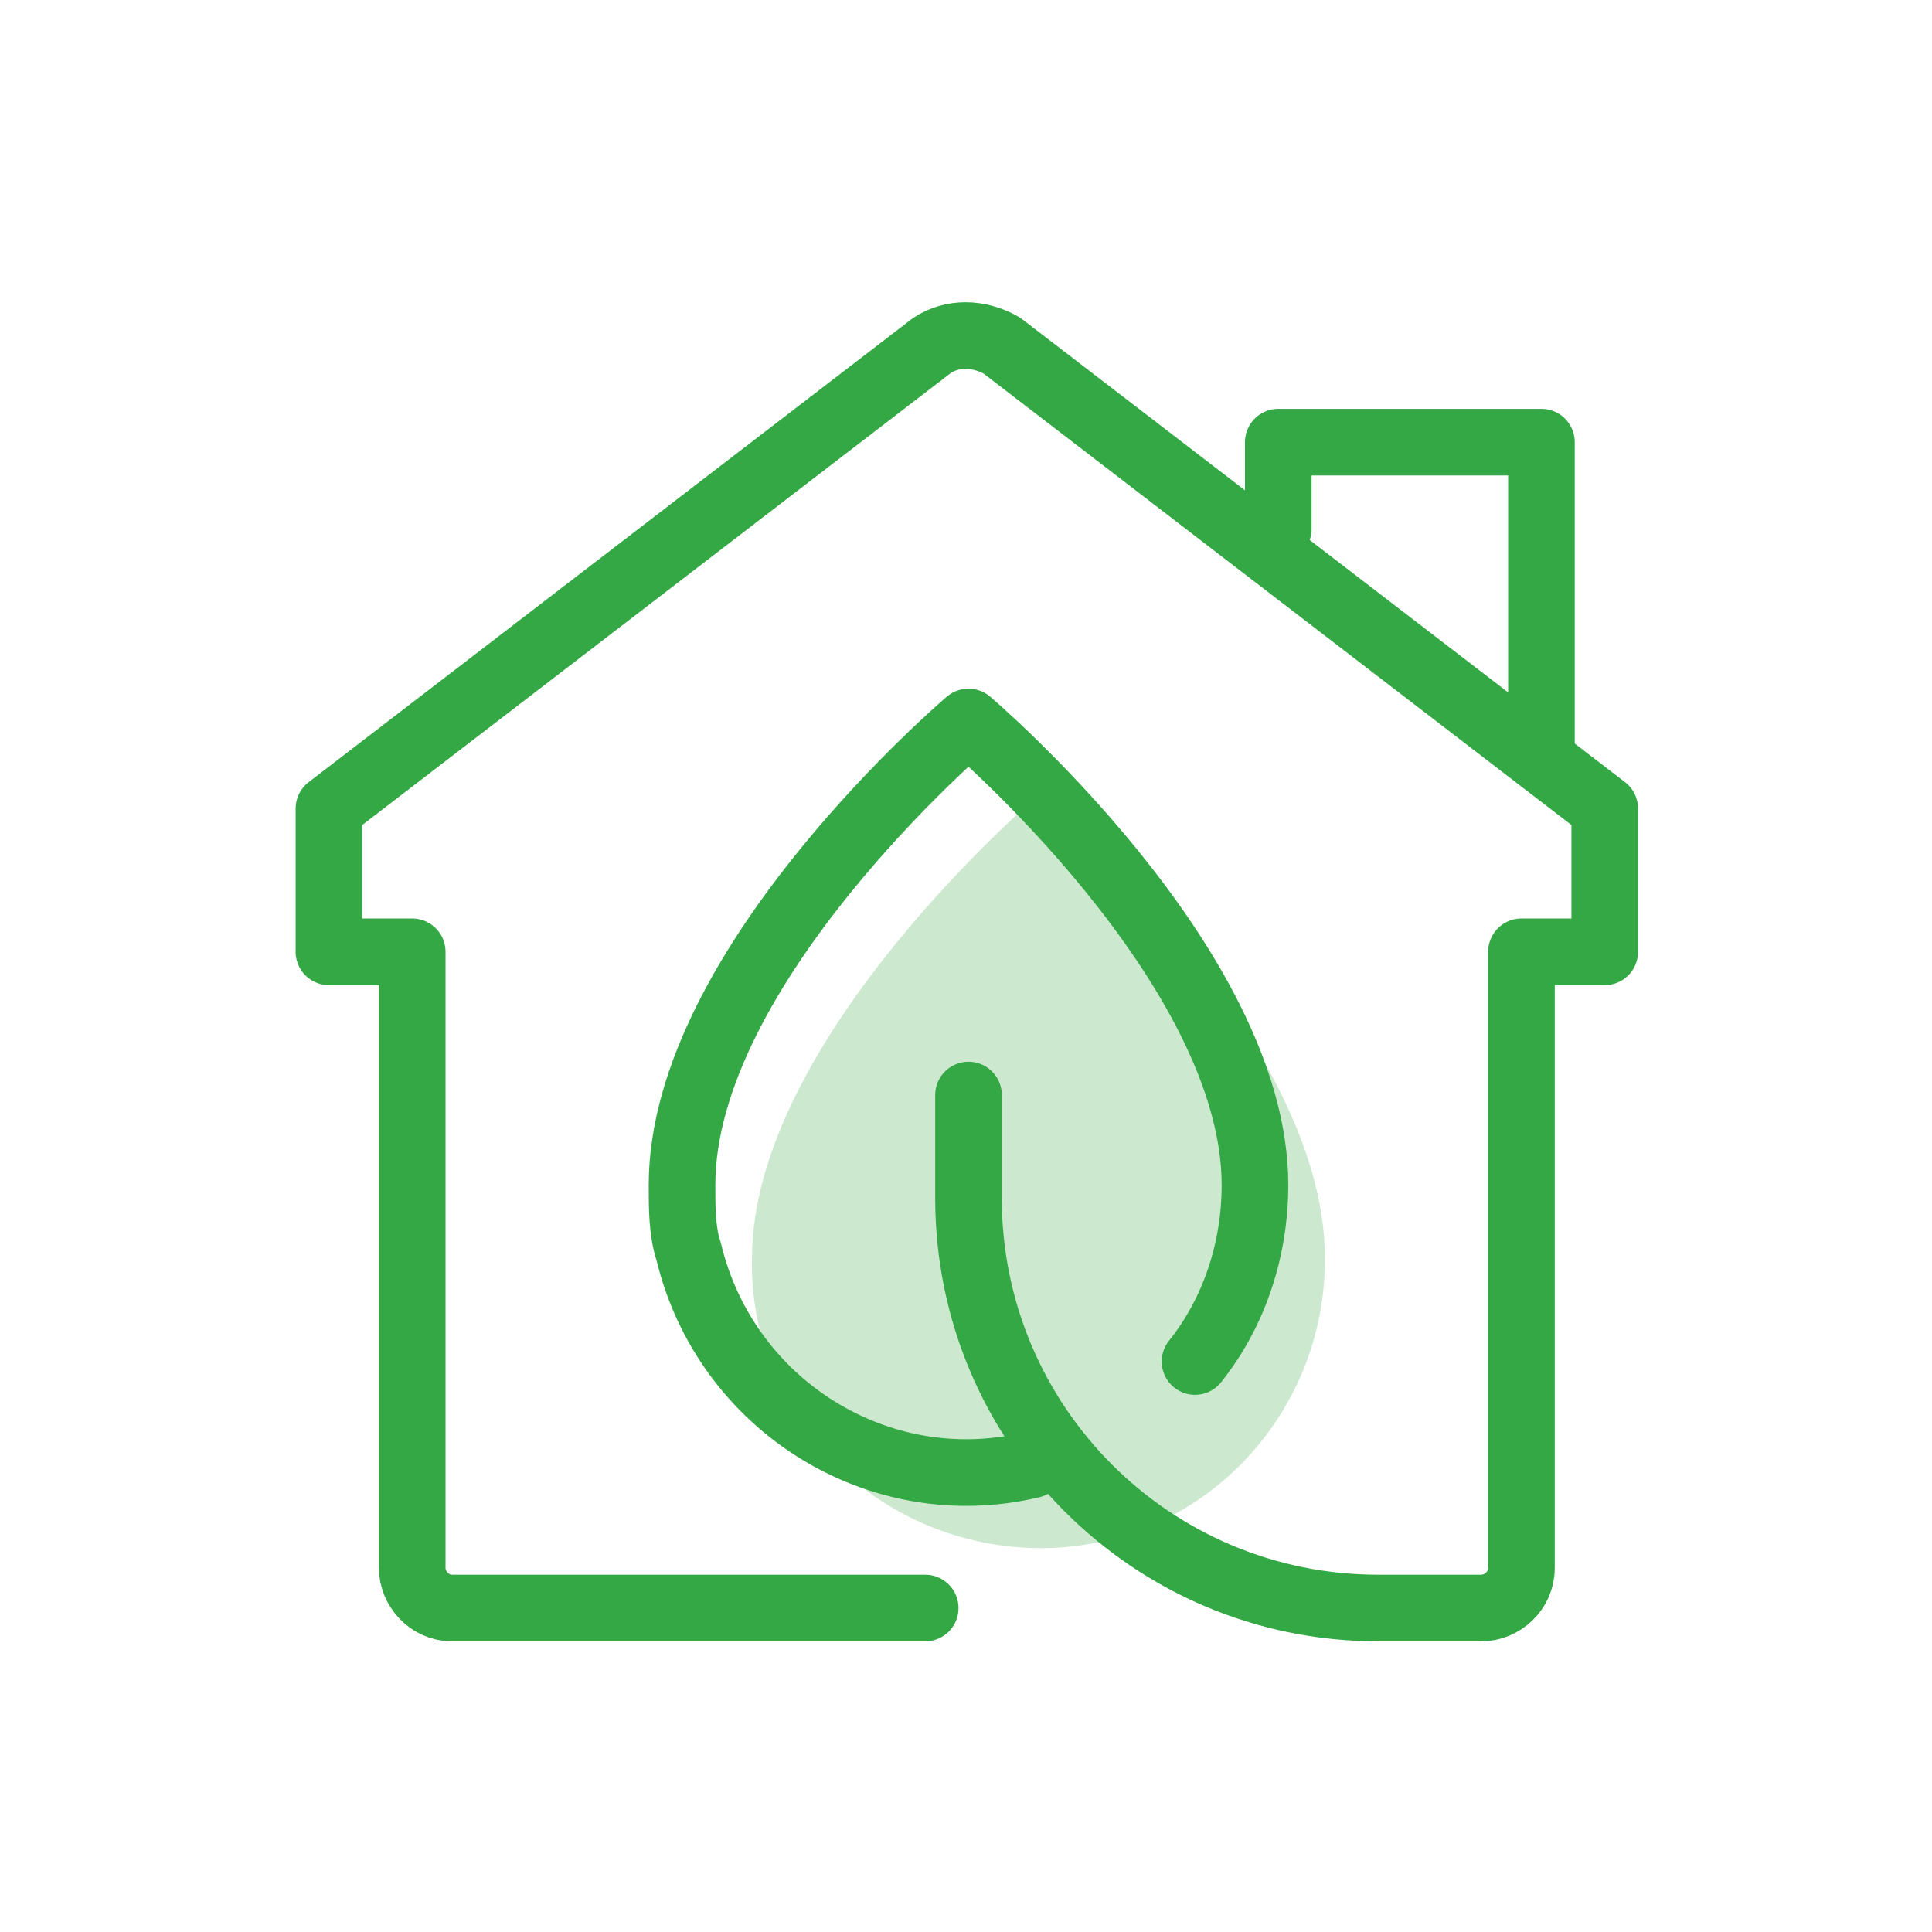
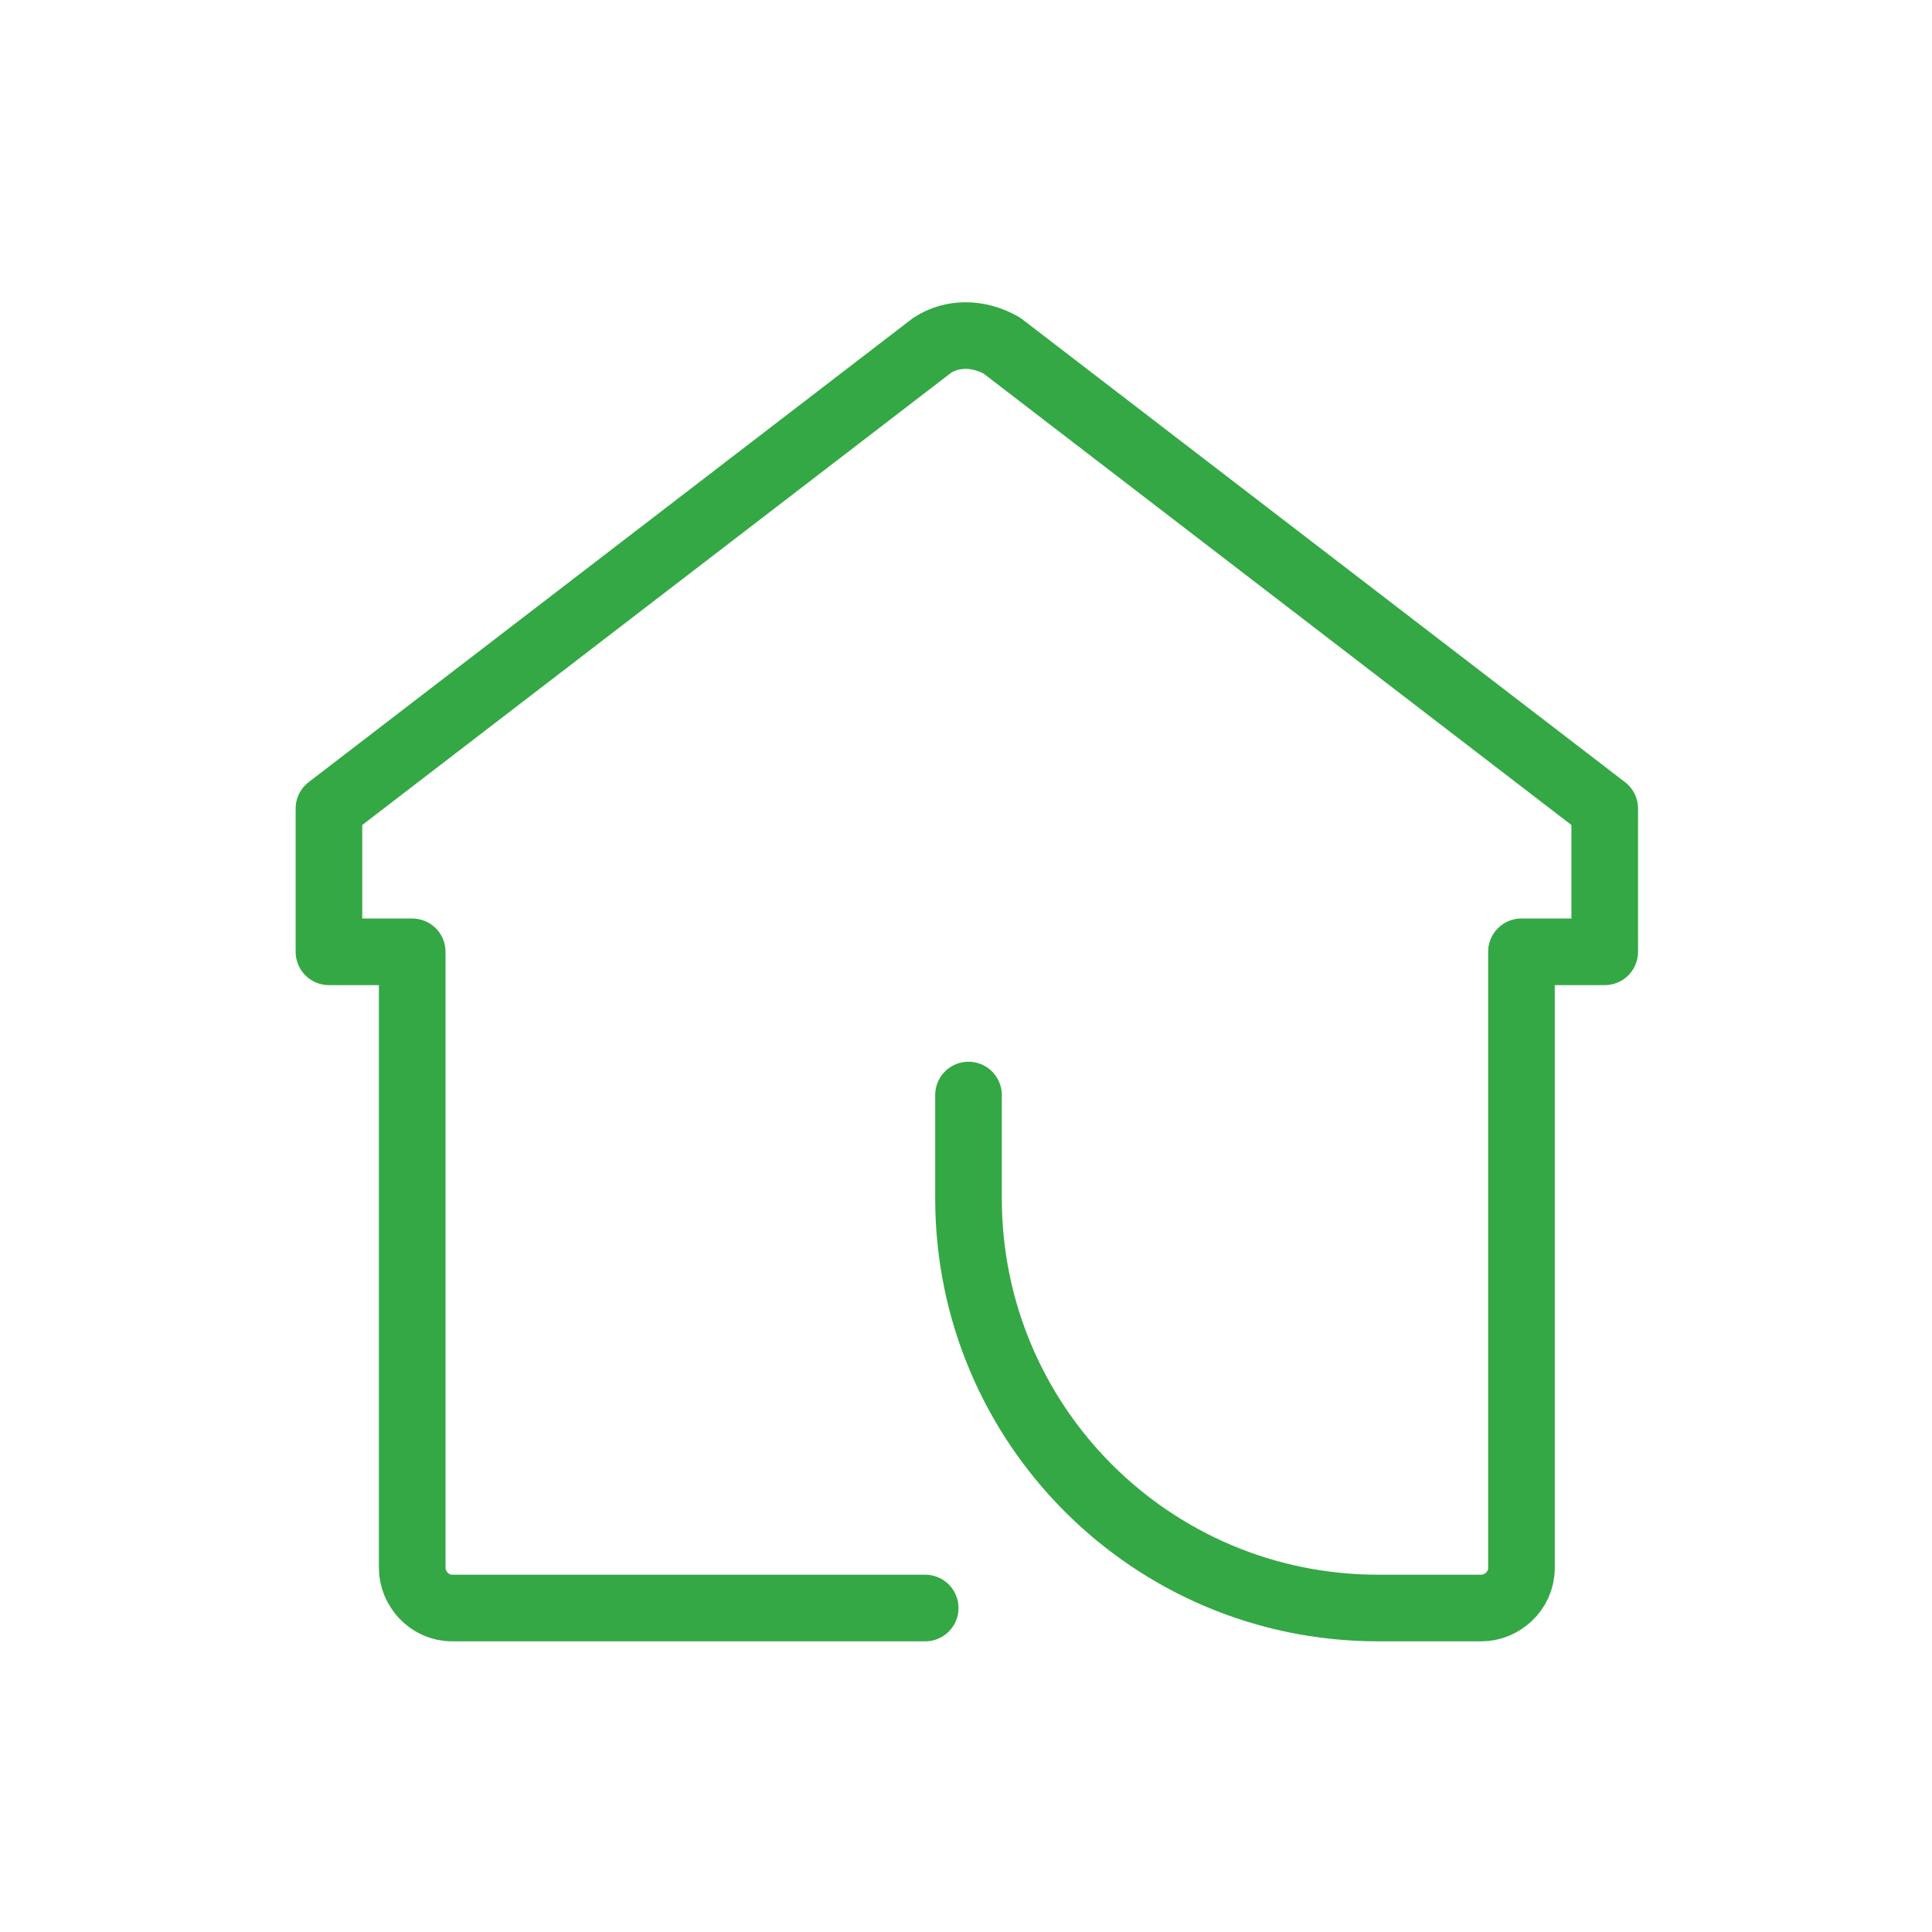
<svg xmlns="http://www.w3.org/2000/svg" version="1.1" id="Laag_1" x="0px" y="0px" viewBox="0 0 58 58" style="enable-background:new 0 0 58 58;" xml:space="preserve">
  <style type="text/css">
	.st0{fill:none;stroke:#34A845;stroke-width:2;stroke-linecap:round;stroke-linejoin:round;}
	.st1{opacity:0.25;fill:#34A845;enable-background:new    ;}
</style>
  <g id="Group_972" transform="translate(7636 972)">
    <g id="Component_52_5" transform="translate(-7640.435 -976.435)">
      <g id="Group_812" transform="translate(-1.49 -1.491)">
        <path id="Path_22" class="st0" d="M33.7,54.2H19.5c-0.7,0-1.2-0.6-1.2-1.2V34.5h-2.5v-4.3l18.1-13.9c0.6-0.4,1.4-0.4,2.1,0     l18.1,13.9v4.3h-2.5V53c0,0.7-0.6,1.2-1.2,1.2h-3.1c-6.8,0-12.3-5.5-12.3-12.3c0,0,0,0,0,0v-3.1" />
-         <path id="Path_23" class="st0" d="M44.3,21.8v-2.6h7.9v9.2" />
-         <path id="Path_24" class="st0" d="M36.9,49.9c-4.6,1.1-9.2-1.8-10.3-6.4c-0.2-0.6-0.2-1.3-0.2-2c0-6.6,8.6-13.9,8.6-13.9     s8.6,7.3,8.6,13.9c0,1.9-0.6,3.8-1.8,5.3" />
-         <path id="Path_26" class="st1" d="M37.1,29.8c0,0-8.6,7.3-8.6,13.9c-0.1,4.7,3.7,8.6,8.5,8.7c4.7,0.1,8.6-3.7,8.7-8.5     c0-0.1,0-0.1,0-0.2C45.7,37,37.1,29.8,37.1,29.8z" />
      </g>
    </g>
  </g>
</svg>